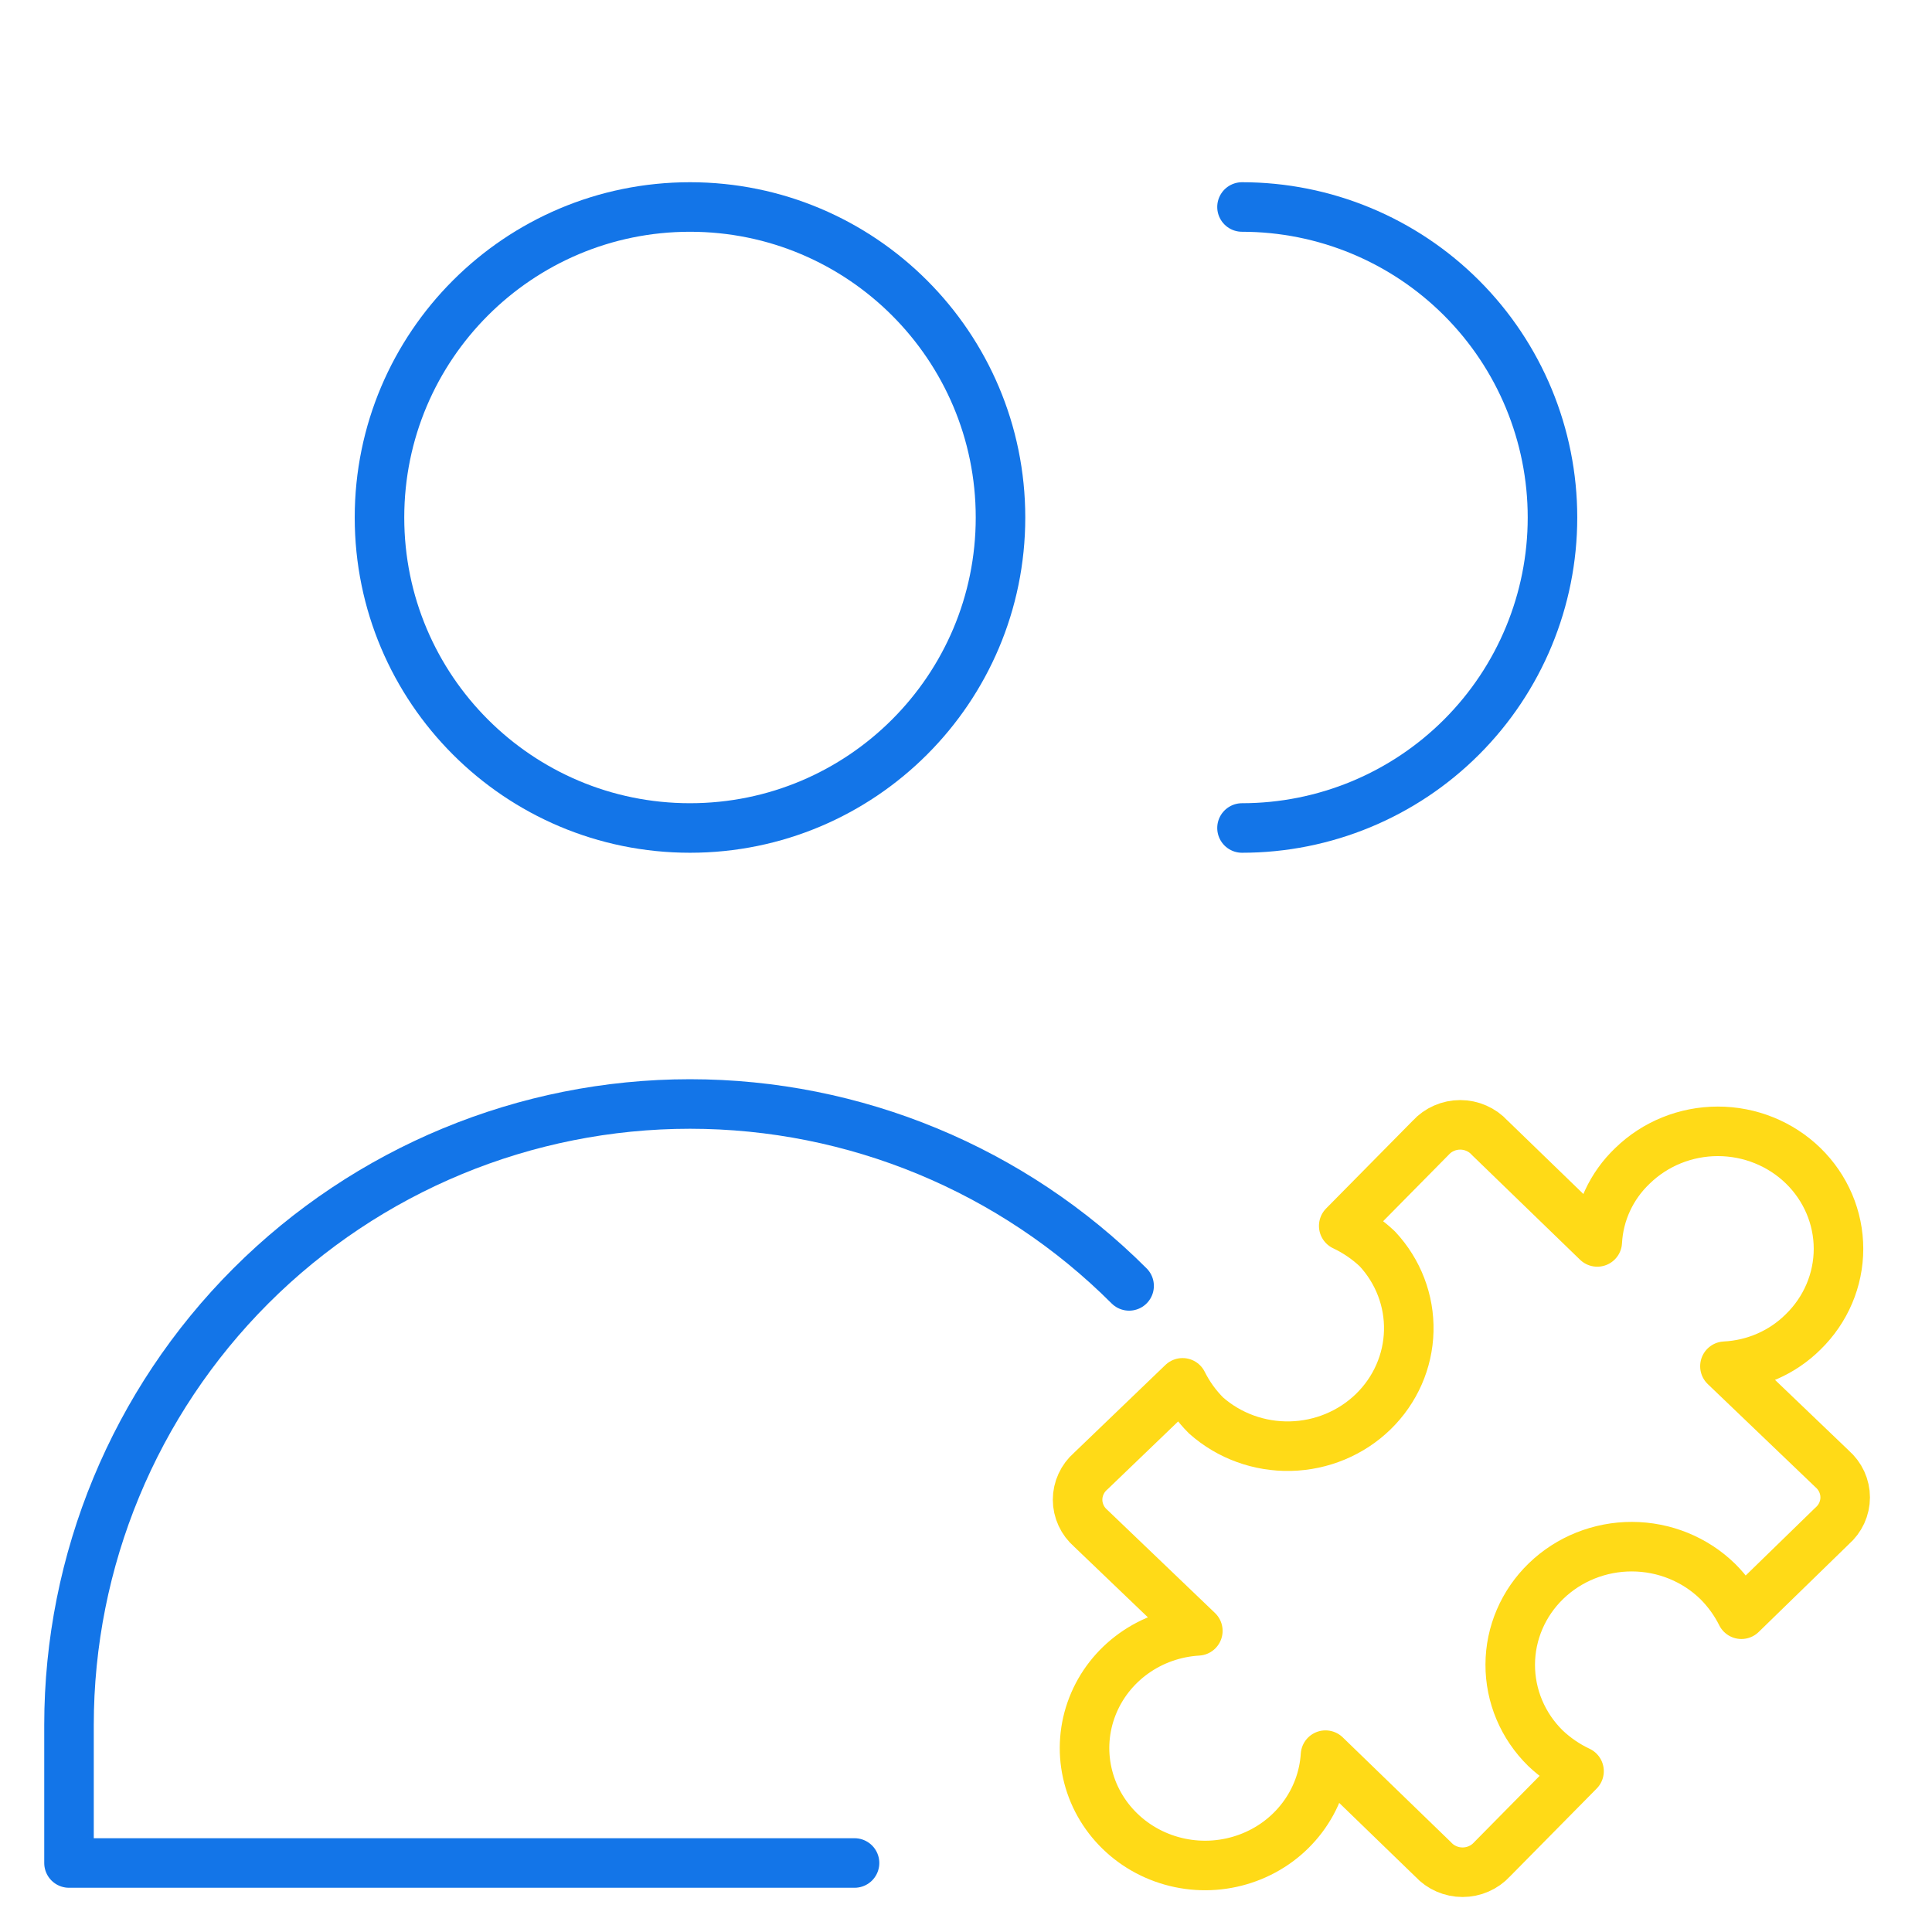
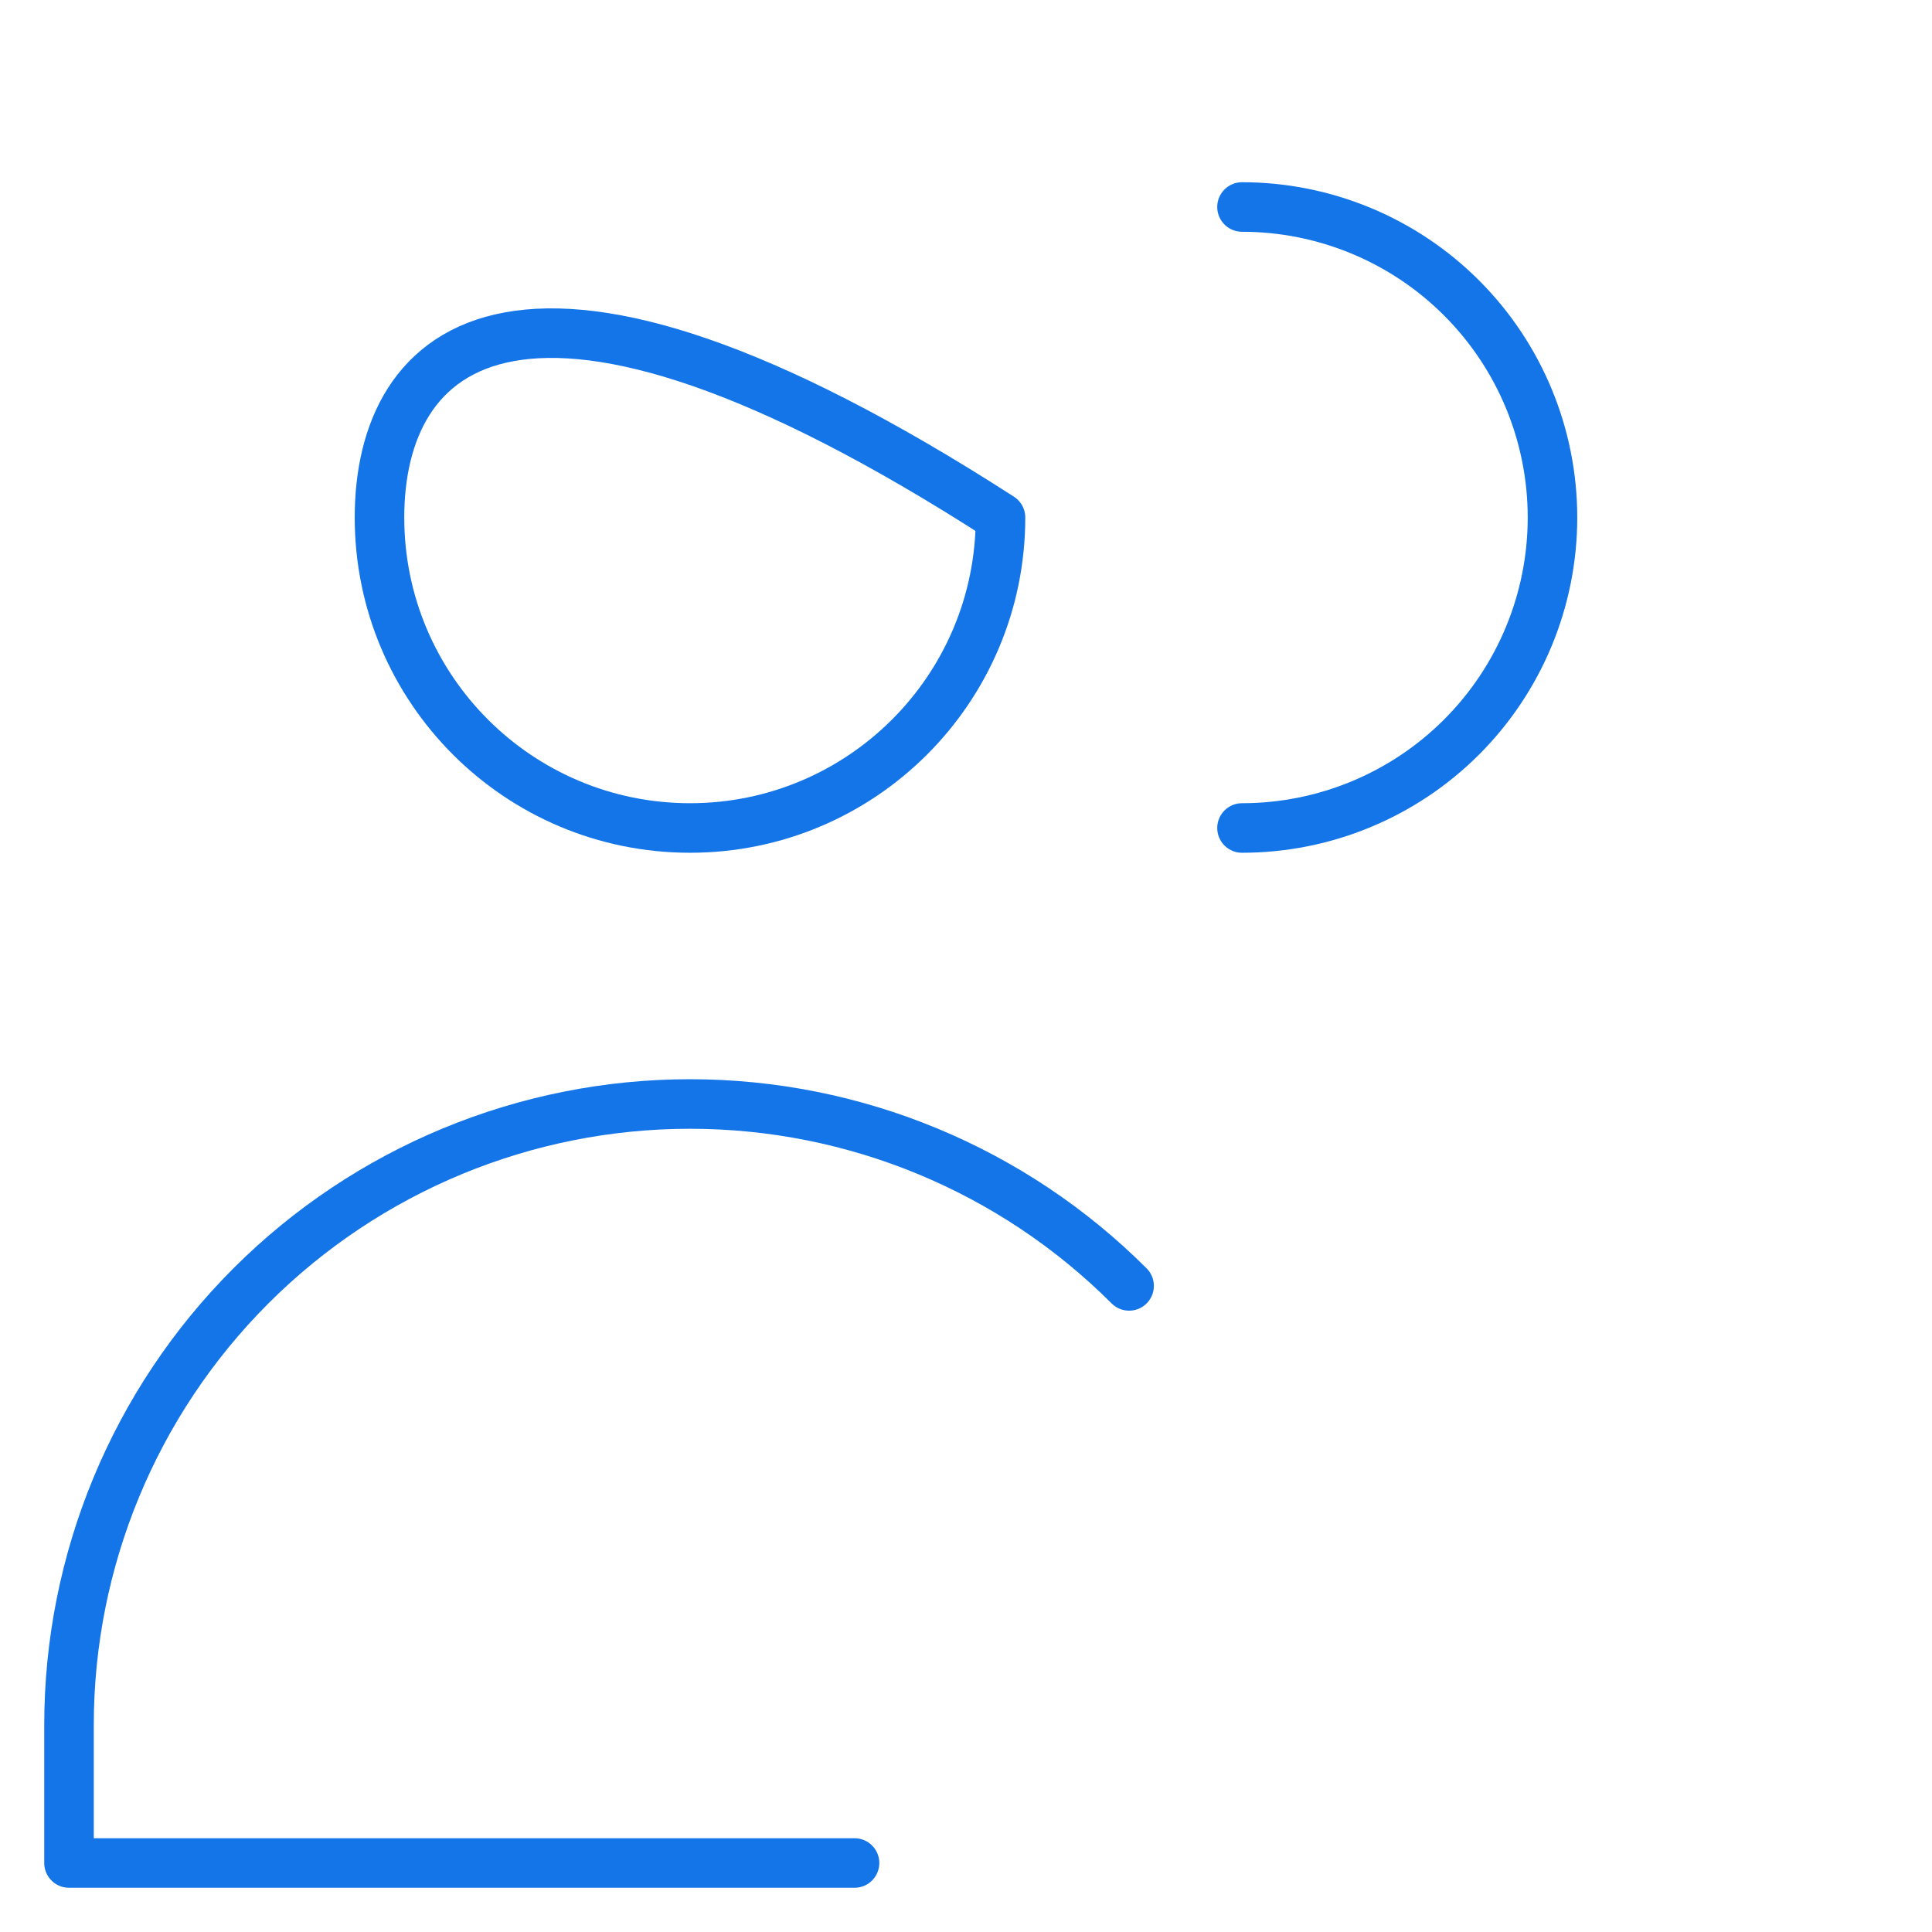
<svg xmlns="http://www.w3.org/2000/svg" width="78" height="78" viewBox="0 0 78 78" fill="none">
  <g clip-path="url(#clip0_2872_134)">
-     <path d="M27.857 33.428C34.78 33.428 40.393 27.816 40.393 20.893C40.393 13.97 34.78 8.357 27.857 8.357C20.934 8.357 15.321 13.97 15.321 20.893C15.321 27.816 20.934 33.428 27.857 33.428Z" stroke="#1375E8" stroke-width="2" stroke-linecap="round" stroke-linejoin="round" />
+     <path d="M27.857 33.428C34.78 33.428 40.393 27.816 40.393 20.893C20.934 8.357 15.321 13.97 15.321 20.893C15.321 27.816 20.934 33.428 27.857 33.428Z" stroke="#1375E8" stroke-width="2" stroke-linecap="round" stroke-linejoin="round" />
    <path d="M45.585 51.915C40.883 47.213 34.506 44.571 27.857 44.571C21.208 44.571 14.831 47.213 10.129 51.915C5.427 56.617 2.786 62.993 2.786 69.643V75.214H34.5" stroke="#1375E8" stroke-width="2" stroke-linecap="round" stroke-linejoin="round" />
    <path d="M50.143 8.357C53.468 8.357 56.656 9.678 59.007 12.029C61.358 14.38 62.678 17.568 62.678 20.893C62.678 24.218 61.358 27.406 59.007 29.757C56.656 32.108 53.468 33.428 50.143 33.428" stroke="#1375E8" stroke-width="2" stroke-linecap="round" stroke-linejoin="round" />
-     <path d="M65.911 47.064C65.055 47.878 64.547 48.977 64.486 50.14L60.14 45.931C59.991 45.768 59.808 45.638 59.603 45.549C59.399 45.459 59.177 45.413 58.953 45.413C58.728 45.413 58.507 45.459 58.302 45.549C58.097 45.638 57.914 45.768 57.765 45.931L54.25 49.492C54.749 49.728 55.206 50.041 55.604 50.417C56.45 51.323 56.905 52.511 56.875 53.735C56.845 54.959 56.333 56.125 55.444 56.991C54.554 57.857 53.357 58.356 52.1 58.385C50.843 58.414 49.623 57.971 48.693 57.147C48.305 56.76 47.985 56.315 47.743 55.829L44.038 59.39C43.87 59.535 43.736 59.714 43.645 59.913C43.553 60.112 43.505 60.328 43.505 60.546C43.505 60.765 43.553 60.98 43.645 61.18C43.736 61.379 43.87 61.557 44.038 61.703L48.36 65.842C47.424 65.897 46.524 66.214 45.769 66.755C45.013 67.297 44.434 68.039 44.102 68.893C43.769 69.747 43.697 70.676 43.894 71.569C44.09 72.462 44.548 73.28 45.211 73.926C45.874 74.572 46.715 75.017 47.632 75.209C48.549 75.401 49.504 75.33 50.38 75.006C51.258 74.683 52.02 74.119 52.575 73.383C53.131 72.648 53.457 71.772 53.514 70.86L57.86 75.069C58.009 75.232 58.192 75.362 58.397 75.451C58.602 75.541 58.823 75.587 59.048 75.587C59.272 75.587 59.494 75.541 59.698 75.451C59.903 75.362 60.086 75.232 60.235 75.069L63.75 71.507C63.251 71.272 62.794 70.96 62.396 70.582C61.48 69.684 60.968 68.468 60.972 67.201C60.976 65.935 61.497 64.722 62.42 63.83C63.343 62.938 64.592 62.439 65.892 62.443C67.193 62.447 68.439 62.955 69.355 63.853C69.742 64.24 70.063 64.685 70.305 65.171L73.963 61.61C74.13 61.465 74.264 61.286 74.356 61.087C74.447 60.888 74.495 60.672 74.495 60.454C74.495 60.235 74.447 60.02 74.356 59.82C74.264 59.621 74.13 59.443 73.963 59.297L69.64 55.158C70.835 55.099 71.963 54.604 72.799 53.771C73.712 52.881 74.225 51.675 74.225 50.417C74.225 49.16 73.712 47.954 72.799 47.064C71.885 46.175 70.647 45.675 69.355 45.675C68.063 45.675 66.825 46.175 65.911 47.064V47.064Z" stroke="#FFDA17" stroke-width="2" stroke-linecap="round" stroke-linejoin="round" />
  </g>
  <defs>
    <clipPath id="clip0_2872_134">
      <rect width="78" height="78" fill="white" />
    </clipPath>
  </defs>
</svg>